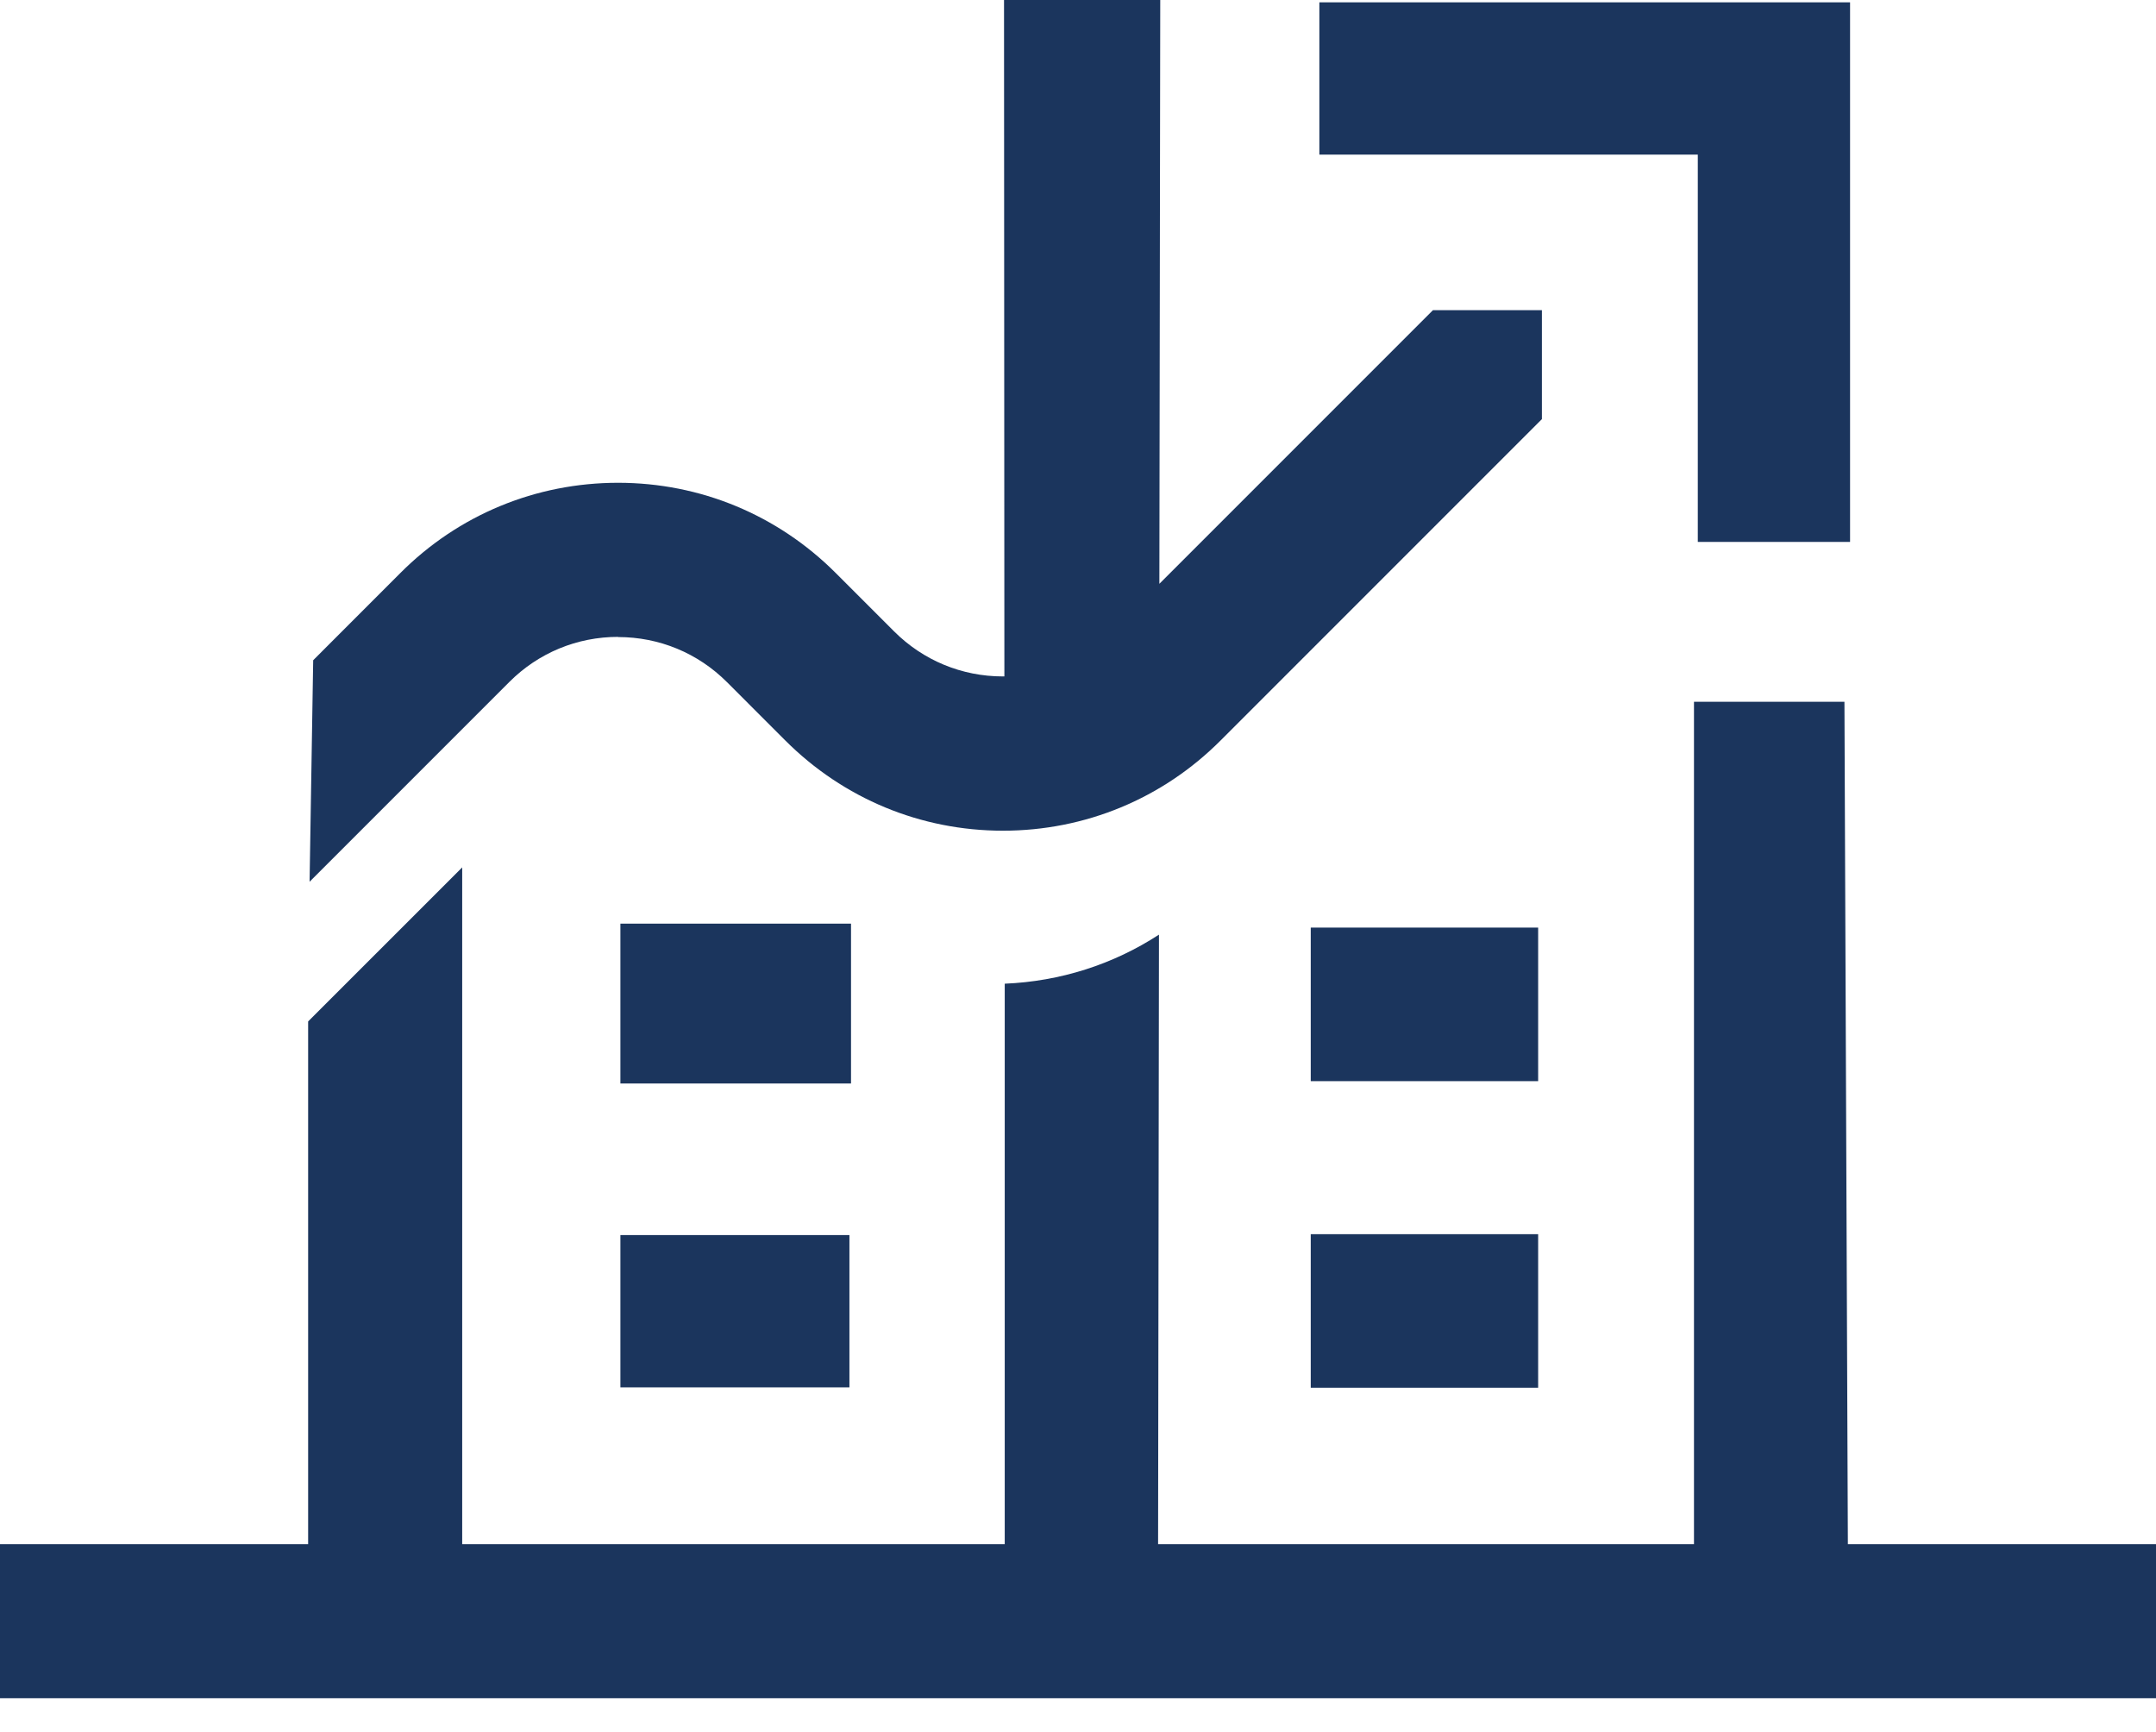
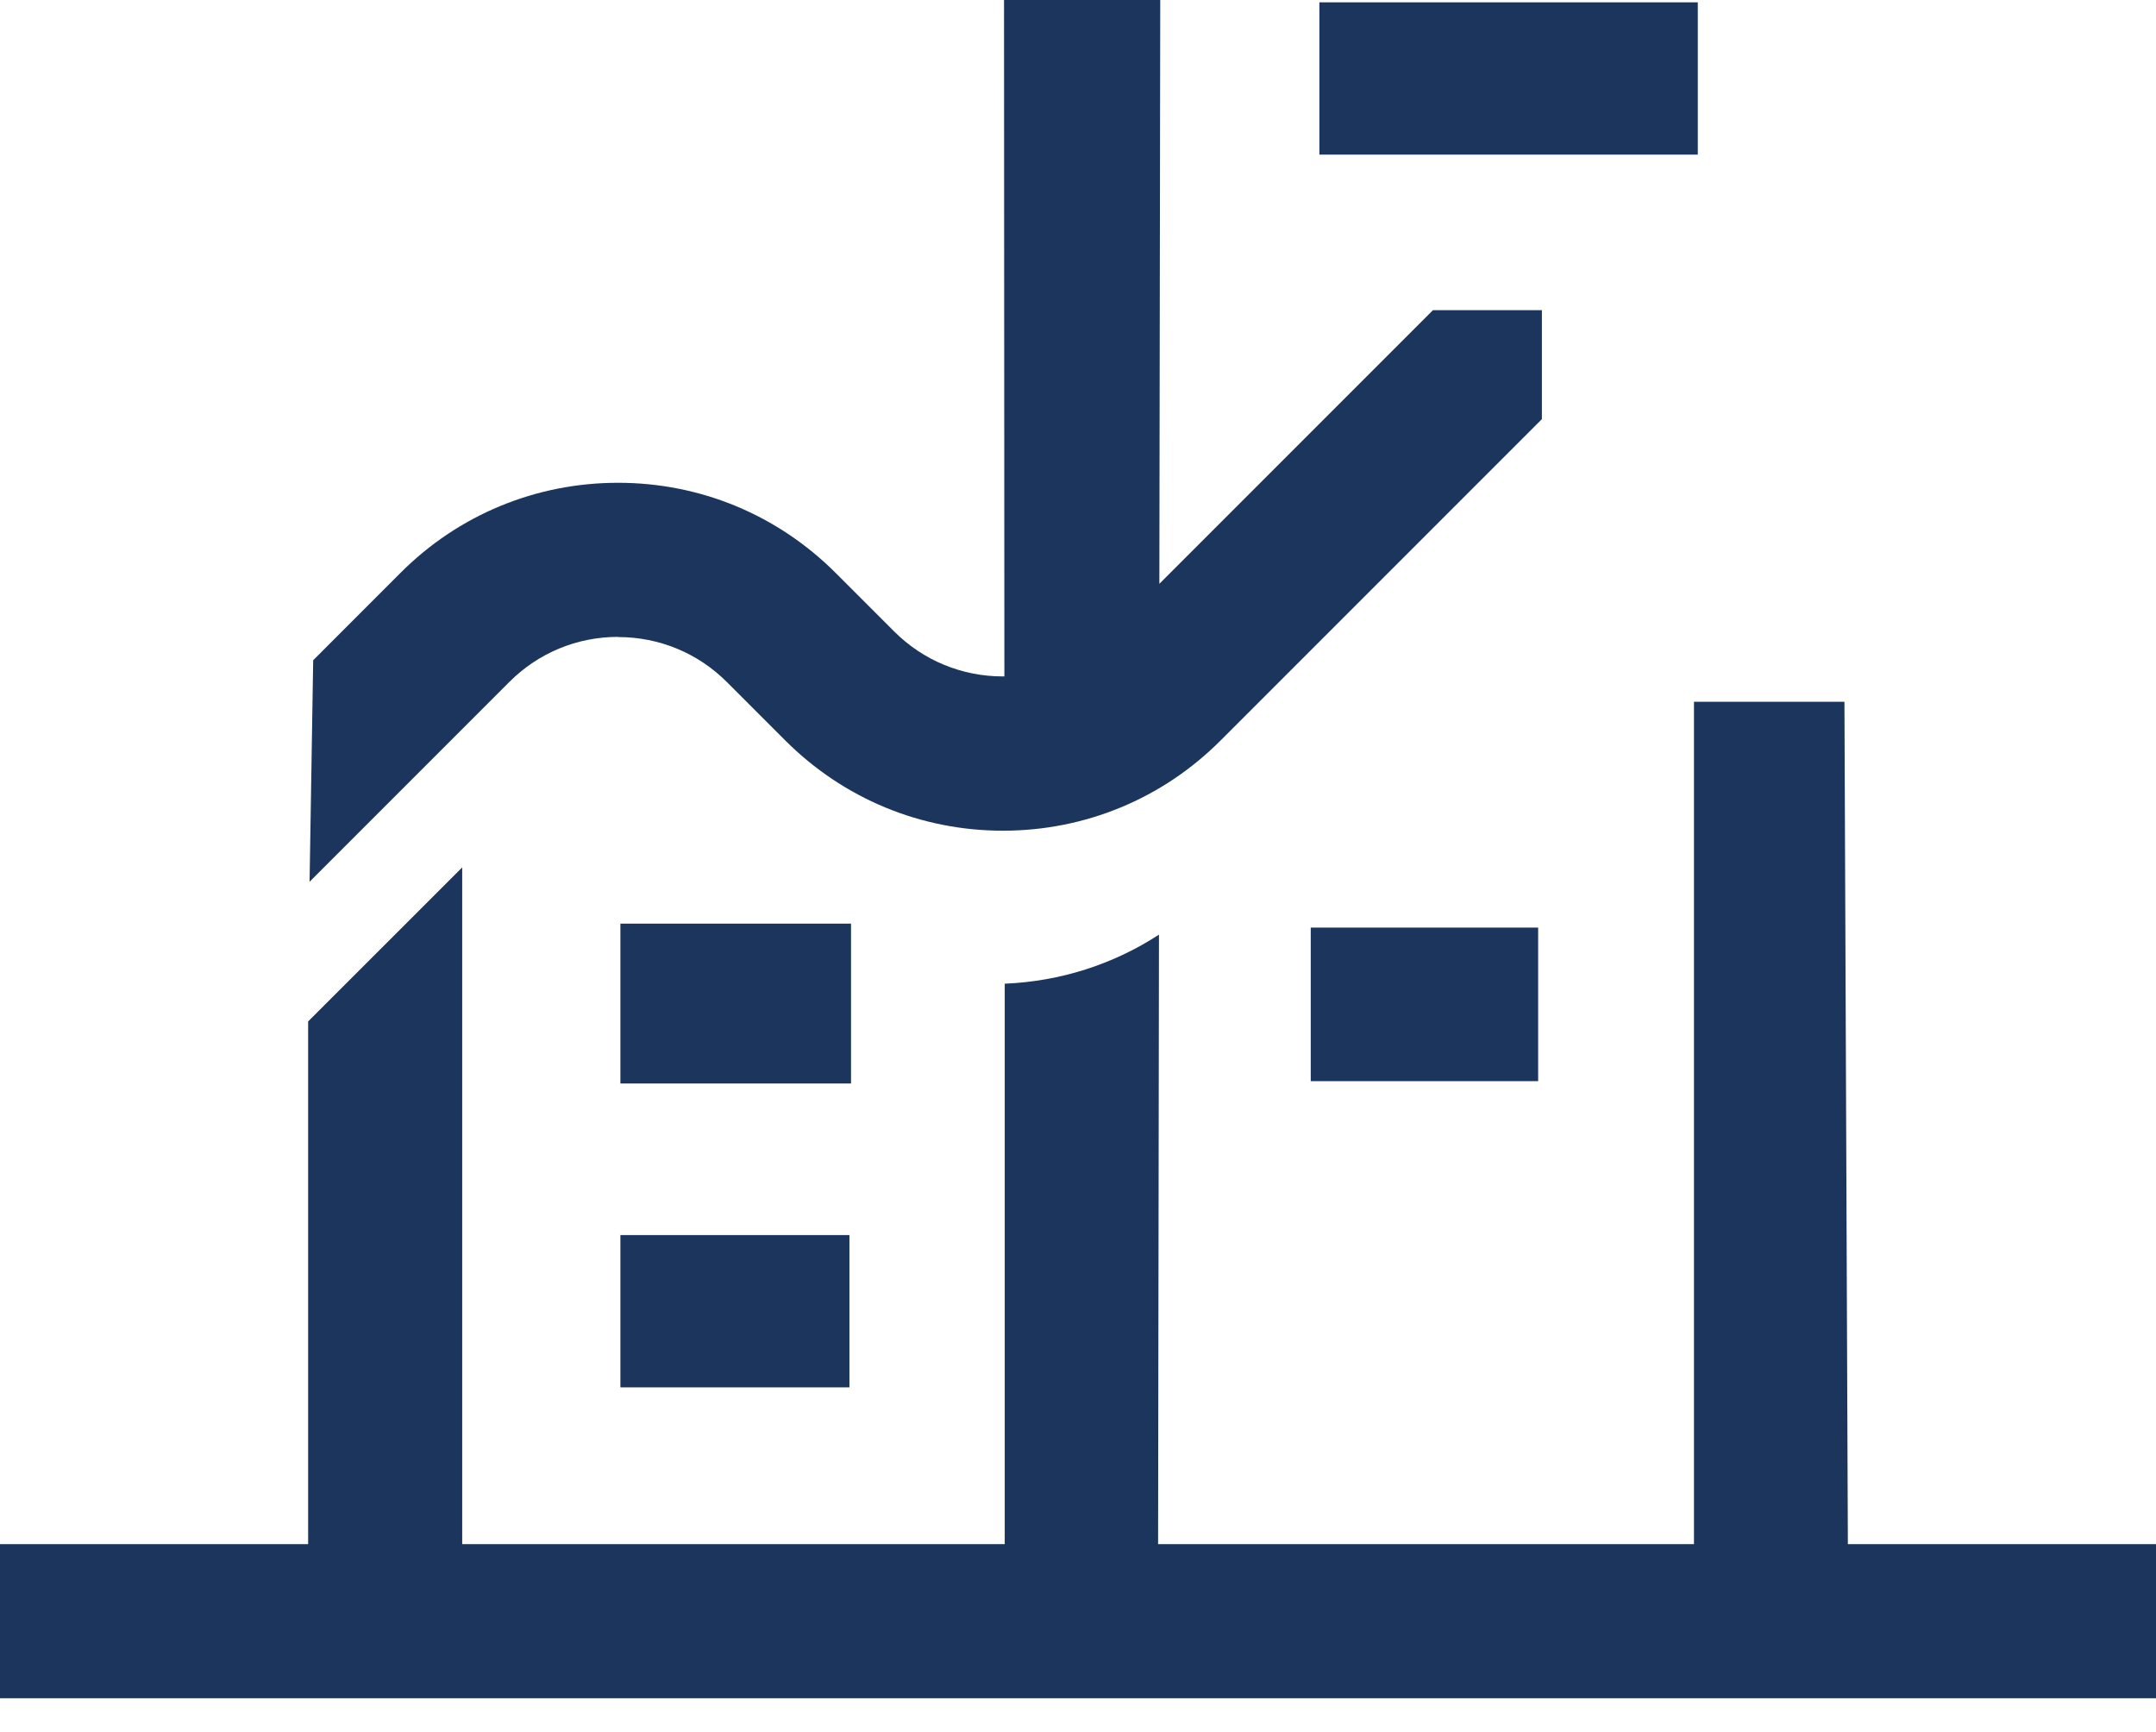
<svg xmlns="http://www.w3.org/2000/svg" width="61" height="49" viewBox="0 0 61 49" fill="none">
  <path d="M24.078 26.128H17.553V30.65H24.078V26.128Z" fill="#1B355D" />
  <path d="M24.033 34.938H17.553V39.246H24.033V34.938Z" fill="#1B355D" />
  <path d="M43.519 26.24H37.085V30.584H43.519V26.24Z" fill="#1B355D" />
-   <path d="M43.519 34.913H37.085V39.256H43.519V34.913Z" fill="#1B355D" />
-   <path d="M48.036 15.33H52.344V0.066H37.329V4.374H48.036V15.33Z" fill="#1B355D" />
+   <path d="M48.036 15.33V0.066H37.329V4.374H48.036V15.33Z" fill="#1B355D" />
  <path d="M52.282 43.681L52.185 19.852H47.928V43.681H32.766L32.791 26.439C31.494 27.283 29.999 27.761 28.427 27.827V43.681H13.077V24.537L8.718 28.895V43.681H0V48.04H61V43.681H52.287H52.282Z" fill="#1B355D" />
  <path d="M17.487 18.021C18.652 18.021 19.745 18.473 20.569 19.297L22.217 20.945C23.865 22.593 26.052 23.499 28.377 23.499C30.701 23.499 32.893 22.593 34.536 20.945L43.625 11.856V8.774H40.543L32.802 16.515L32.827 0H28.407L28.417 19.135C28.417 19.135 28.392 19.135 28.377 19.135C27.212 19.135 26.118 18.682 25.294 17.858L23.646 16.21C21.998 14.562 19.811 13.657 17.487 13.657C15.162 13.657 12.97 14.562 11.327 16.21L8.861 18.677L8.759 24.943L14.41 19.292C15.234 18.468 16.327 18.016 17.492 18.016L17.487 18.021Z" fill="#1B355D" />
</svg>